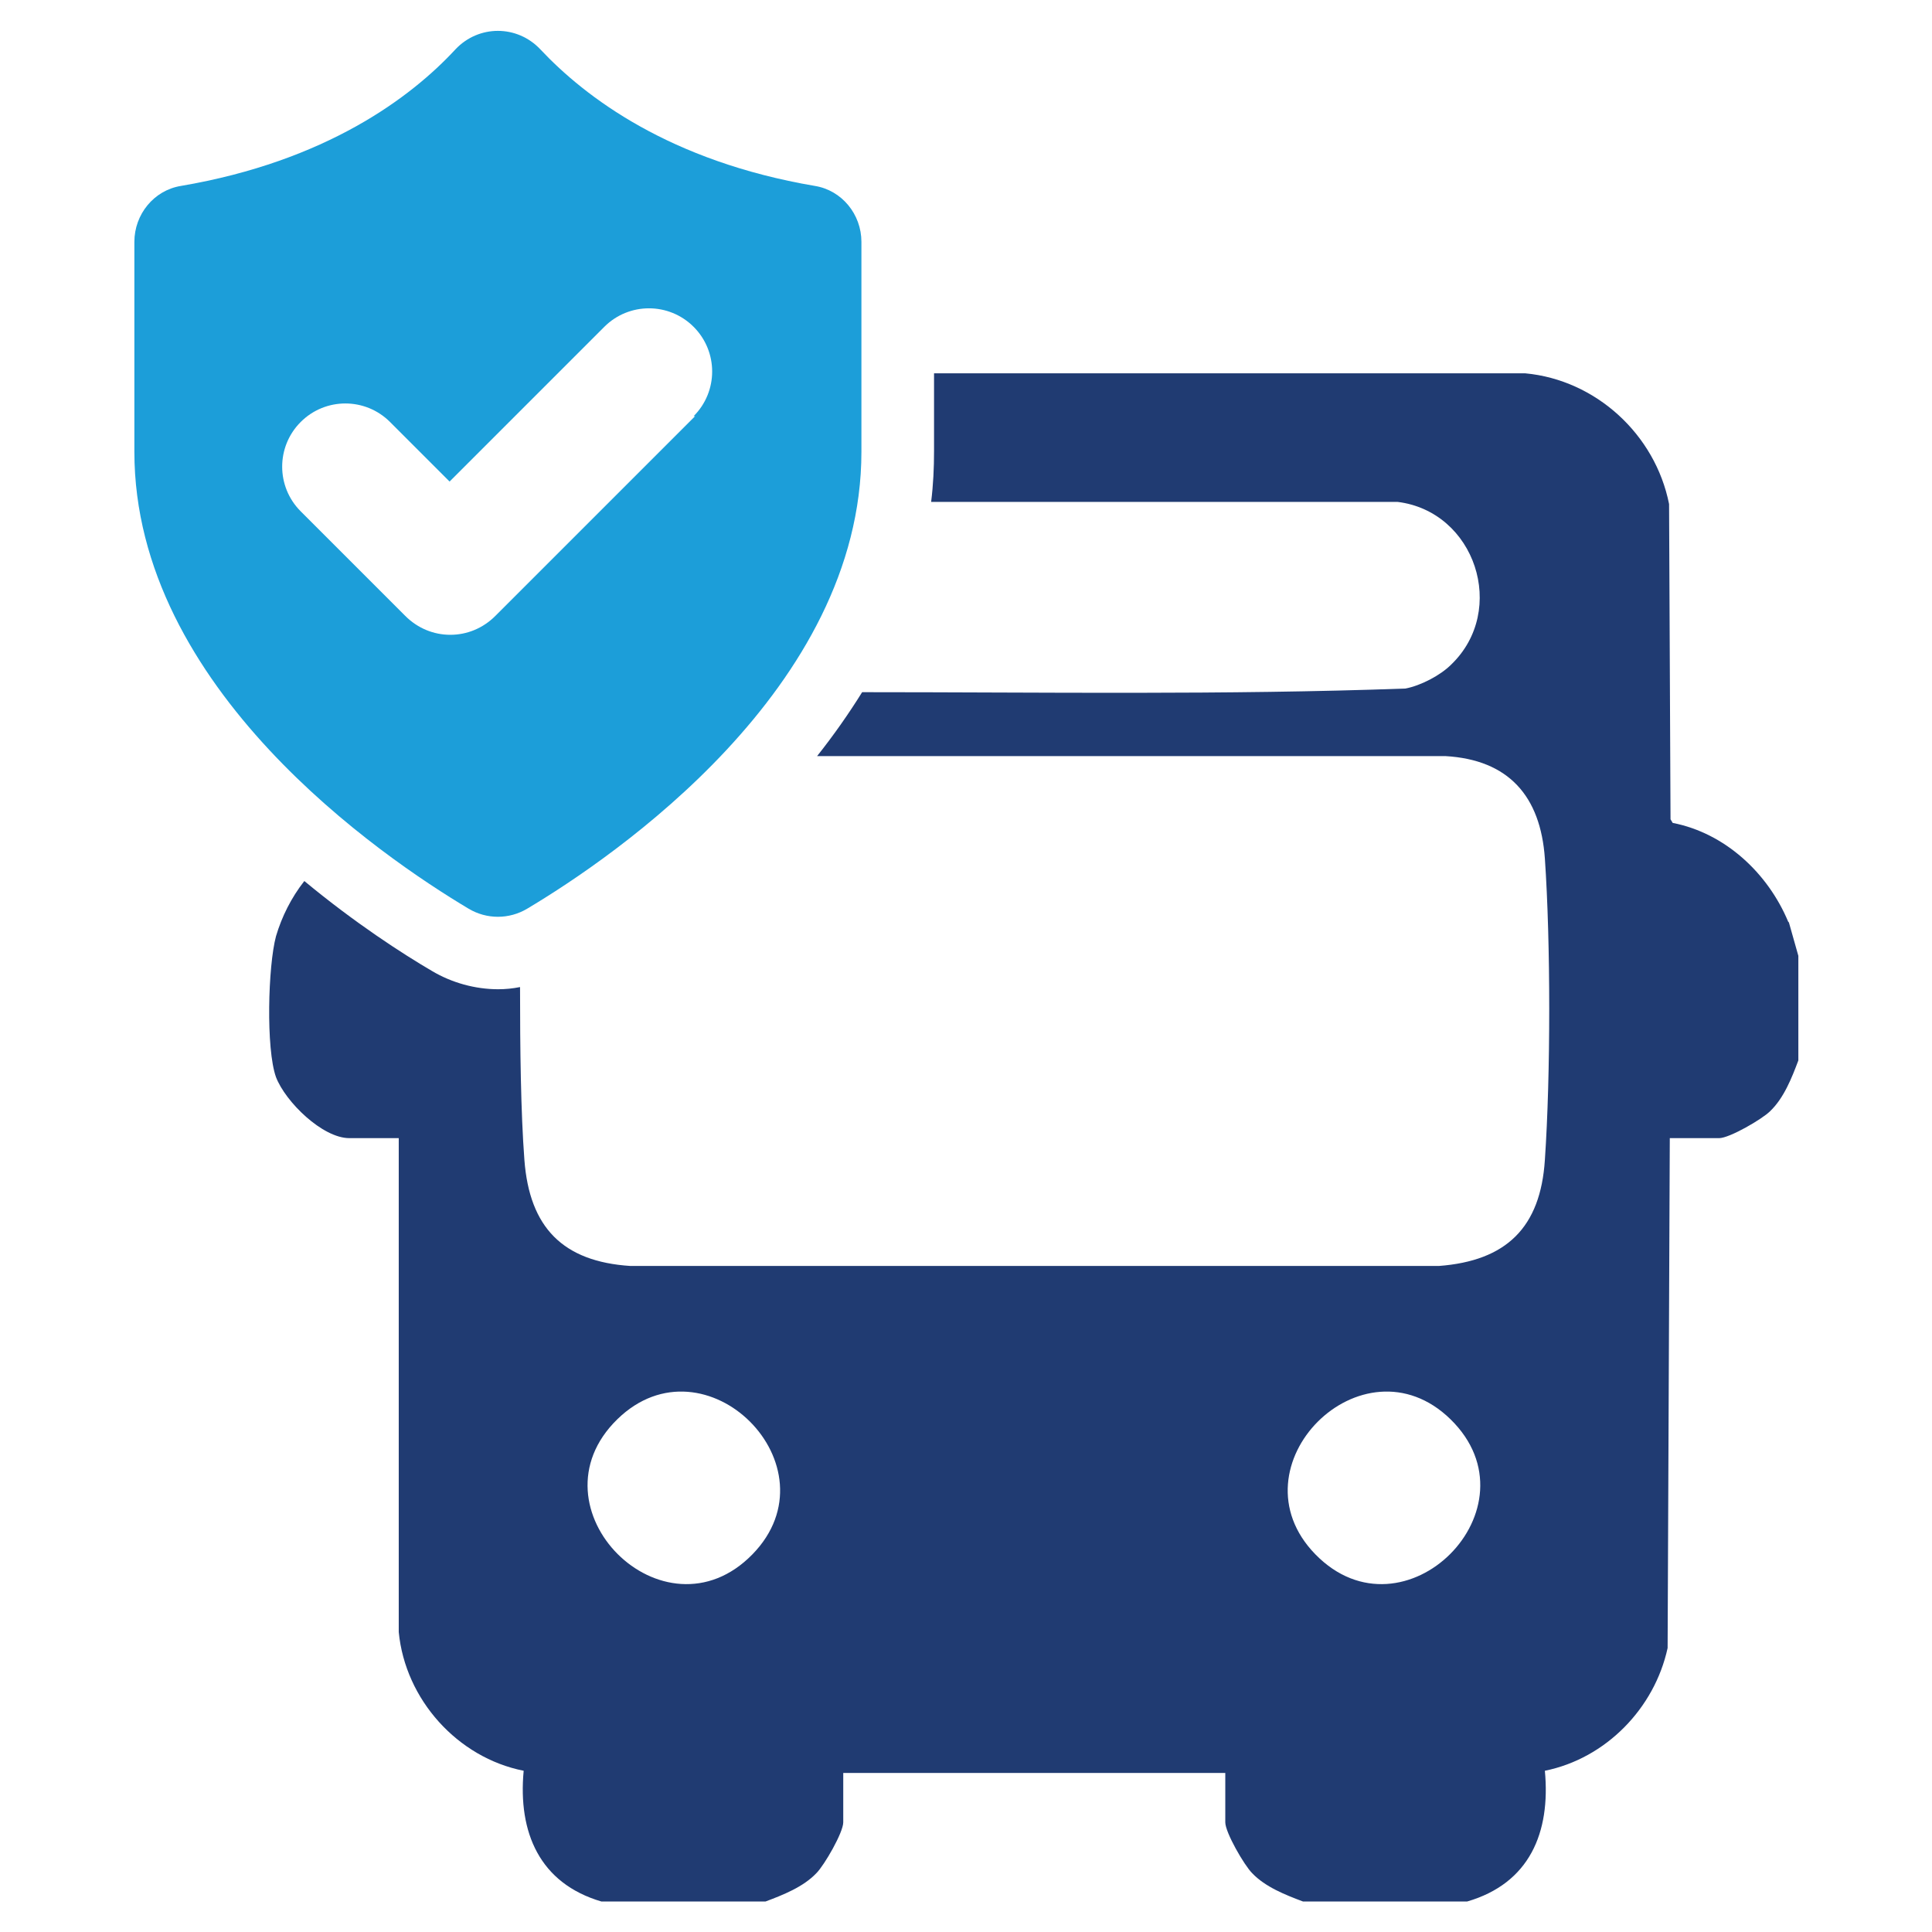
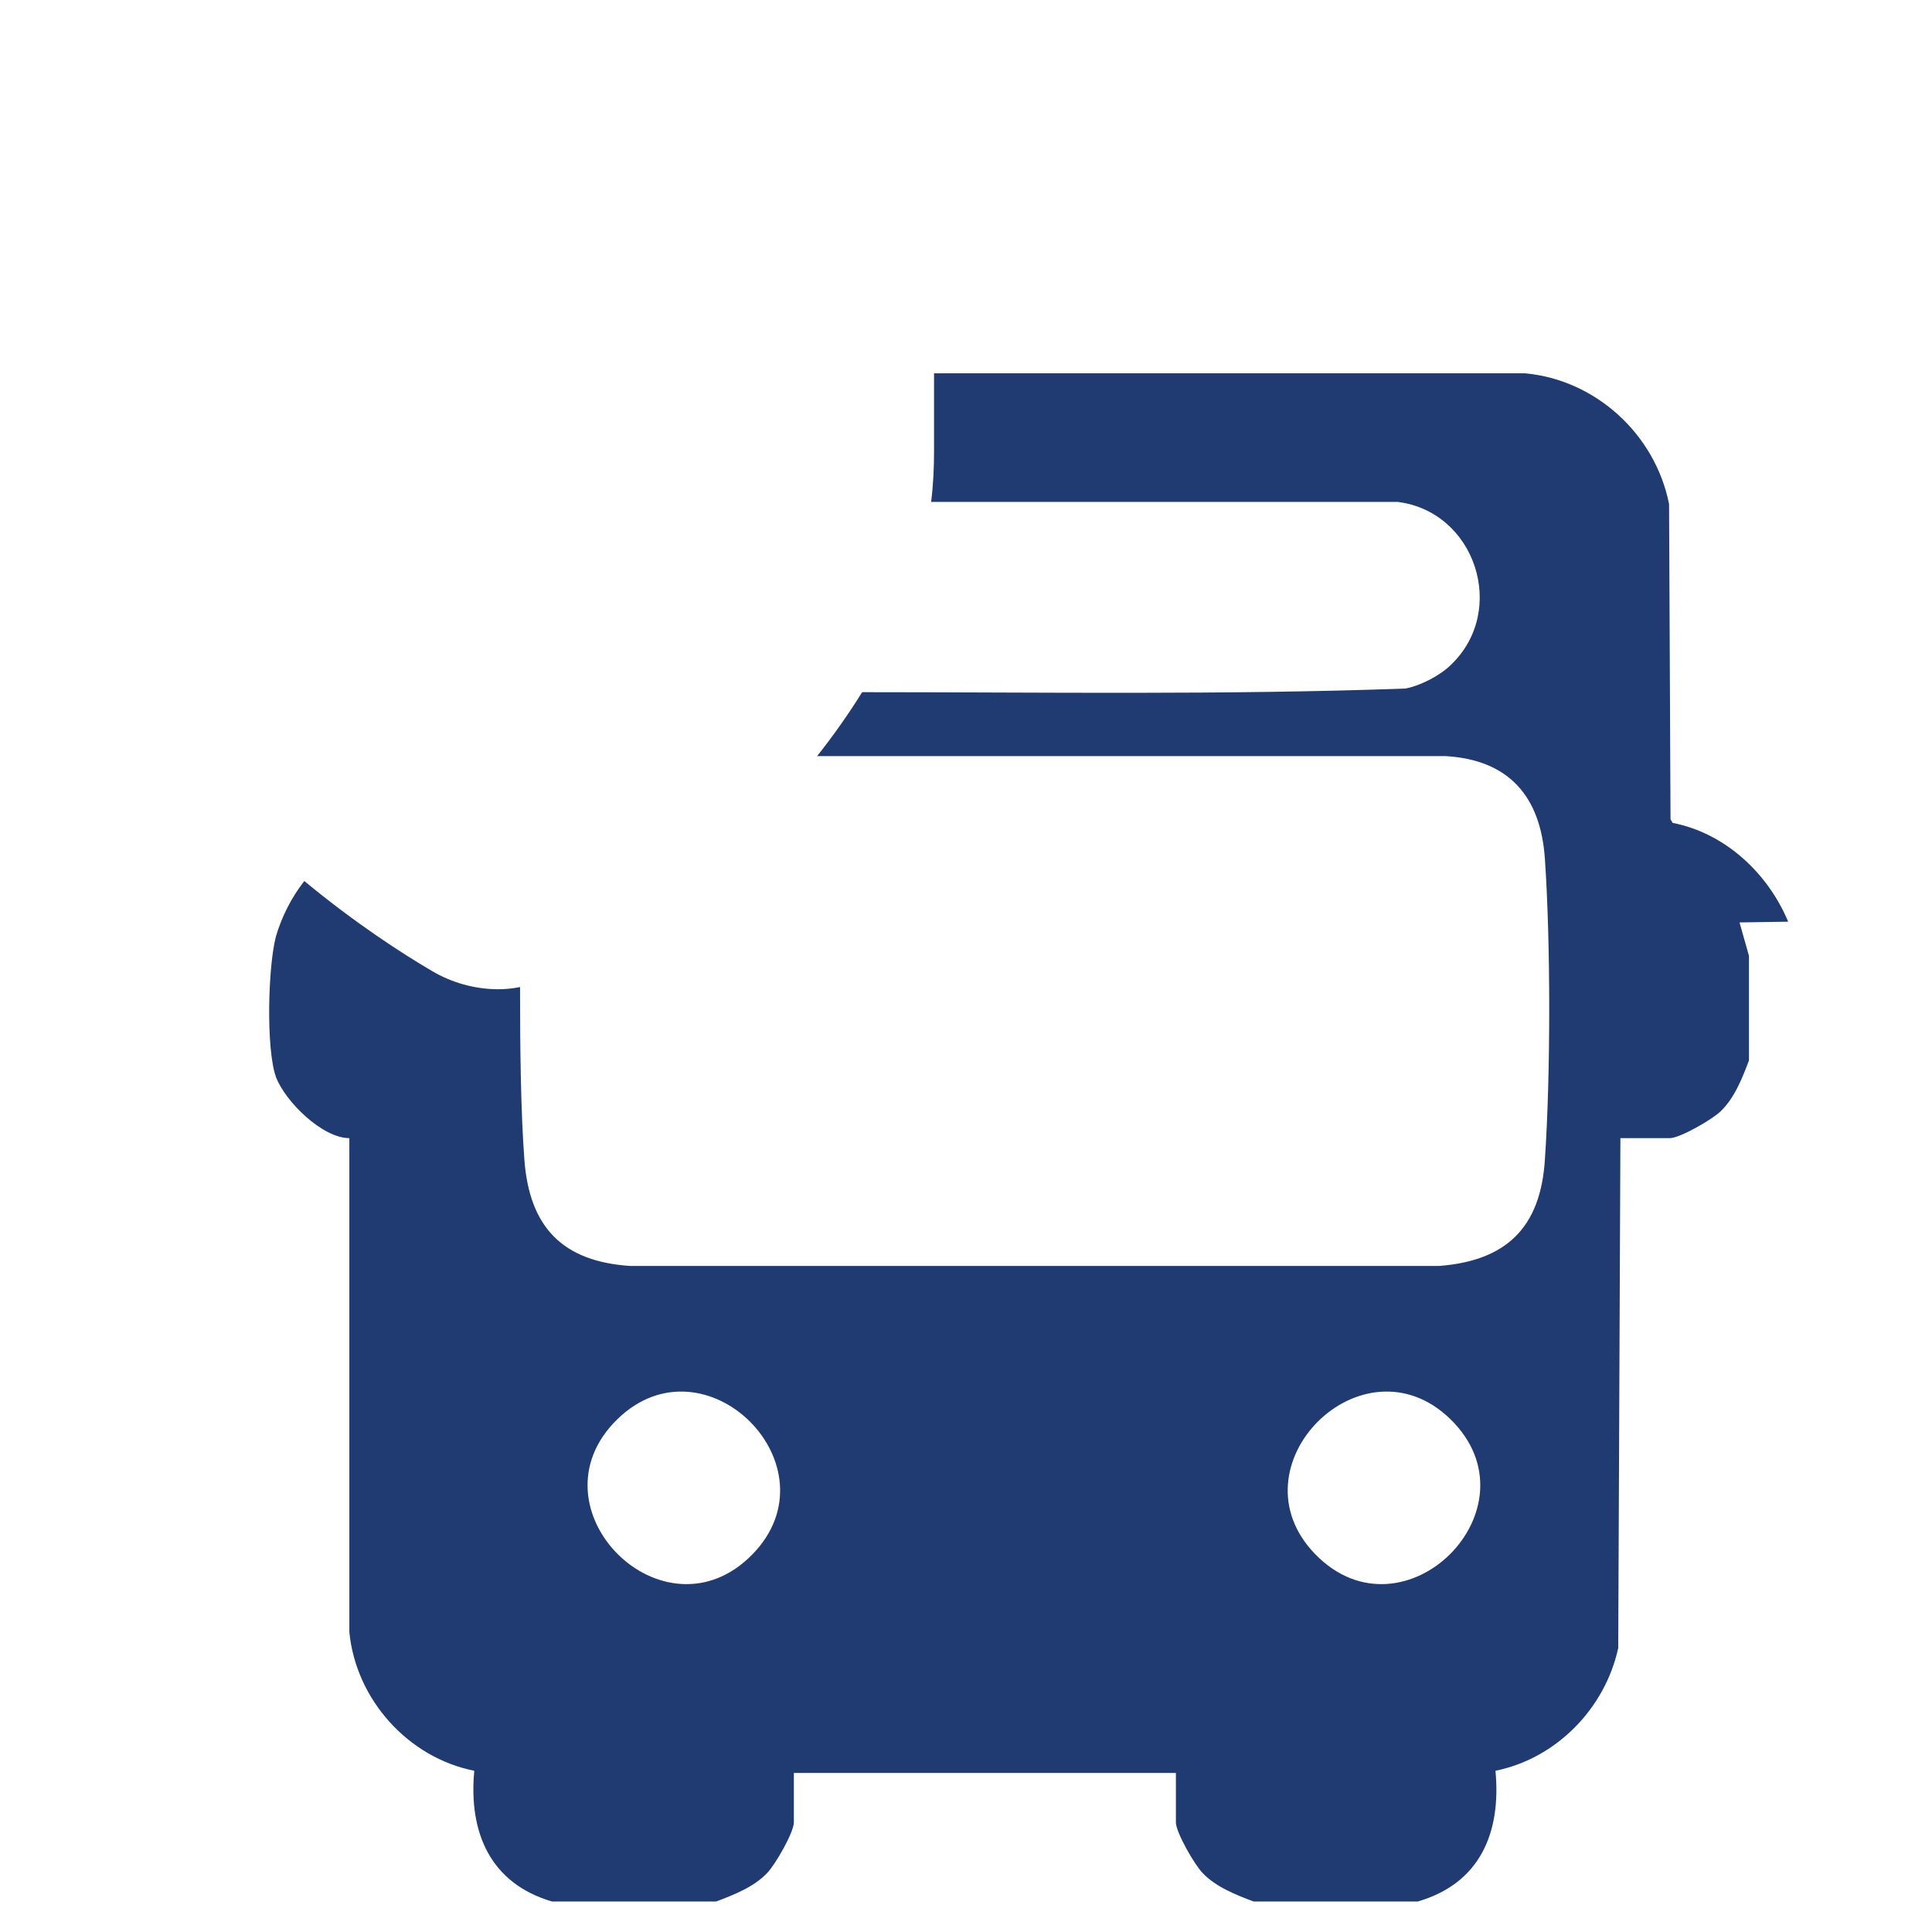
<svg xmlns="http://www.w3.org/2000/svg" id="Layer_1" version="1.1" viewBox="0 0 266 266">
  <defs>
    <style>
      .st0 {
        fill: #1c9ed9;
      }

      .st1 {
        fill: #203b72;
      }
    </style>
  </defs>
-   <path class="st0" d="M112.2,25.6c-20-3.4-31.6-12.2-37.8-18.8-3.2-3.4-8.5-3.4-11.7,0-6.1,6.6-17.8,15.4-37.8,18.8-3.7.6-6.4,3.9-6.4,7.7v28.9c0,32.6,34.1,55.8,46,62.9,2.5,1.5,5.6,1.5,8.1,0,11.9-7.1,46-30.3,46-62.9v-28.9c0-3.8-2.7-7.1-6.4-7.7ZM95.7,57.3l-27.5,27.5c-1.7,1.7-3.9,2.6-6.2,2.6s-4.5-.9-6.2-2.6l-14.4-14.4c-3.4-3.4-3.4-8.9,0-12.3,3.4-3.4,8.9-3.4,12.3,0l8.2,8.2,21.3-21.3c3.4-3.4,8.9-3.4,12.3,0,3.4,3.4,3.4,8.9,0,12.3Z" />
-   <path class="st1" d="M246.2,126.9c-2.8-6.7-8.7-12.2-15.9-13.6l-.3-.5-.2-43.4c-1.9-9.6-10.1-17.1-19.8-18h-81.4v10.7c0,2.3-.1,4.6-.4,7h64.2c10.7,1.3,15.2,14.9,7.4,22.4-1.5,1.5-4.2,2.9-6.3,3.3-24.9.9-49.8.5-74.8.5-1.8,2.9-3.9,5.9-6.2,8.8h86.5c8.7.5,13.1,5.5,13.7,14.1.8,11.6.8,29.8,0,41.5-.6,9.3-5.3,13.9-14.6,14.6h-111.3c-9.3-.6-13.9-5.3-14.6-14.6-.5-6.6-.6-15.4-.6-23.8-1,.2-2,.3-3,.3-3.2,0-6.4-.9-9.1-2.5-4.1-2.4-10.6-6.6-17.6-12.4-1.8,2.3-3.1,4.9-3.9,7.6-1.1,4.1-1.4,15.5,0,19.4,1.3,3.4,6.4,8.4,10.1,8.4h6.8v68c.9,9.3,8.1,17.3,17.2,19.1-.8,8.5,2.2,15.5,10.7,18h22.6c2.4-.9,5.2-2,7-3.9,1.1-1.1,3.7-5.6,3.7-7v-6.8h52.6v6.8c0,1.4,2.6,5.9,3.7,7,1.8,1.9,4.6,3,7,3.9h22.6c8.6-2.5,11.5-9.5,10.7-18,8.4-1.7,15.1-8.6,16.9-16.9l.3-70.2h6.8c1.4,0,5.9-2.6,7-3.7,1.9-1.8,3-4.6,3.9-7v-14.4l-1.3-4.6ZM103.6,214c-12.2,12.5-31.1-6.4-18.6-18.6,12.1-11.8,30.4,6.5,18.6,18.6ZM181.1,214c-11.8-12.1,6.5-30.4,18.6-18.6,12.5,12.2-6.4,31.1-18.6,18.6Z" />
+   <path class="st1" d="M246.2,126.9c-2.8-6.7-8.7-12.2-15.9-13.6l-.3-.5-.2-43.4c-1.9-9.6-10.1-17.1-19.8-18h-81.4v10.7c0,2.3-.1,4.6-.4,7h64.2c10.7,1.3,15.2,14.9,7.4,22.4-1.5,1.5-4.2,2.9-6.3,3.3-24.9.9-49.8.5-74.8.5-1.8,2.9-3.9,5.9-6.2,8.8h86.5c8.7.5,13.1,5.5,13.7,14.1.8,11.6.8,29.8,0,41.5-.6,9.3-5.3,13.9-14.6,14.6h-111.3c-9.3-.6-13.9-5.3-14.6-14.6-.5-6.6-.6-15.4-.6-23.8-1,.2-2,.3-3,.3-3.2,0-6.4-.9-9.1-2.5-4.1-2.4-10.6-6.6-17.6-12.4-1.8,2.3-3.1,4.9-3.9,7.6-1.1,4.1-1.4,15.5,0,19.4,1.3,3.4,6.4,8.4,10.1,8.4v68c.9,9.3,8.1,17.3,17.2,19.1-.8,8.5,2.2,15.5,10.7,18h22.6c2.4-.9,5.2-2,7-3.9,1.1-1.1,3.7-5.6,3.7-7v-6.8h52.6v6.8c0,1.4,2.6,5.9,3.7,7,1.8,1.9,4.6,3,7,3.9h22.6c8.6-2.5,11.5-9.5,10.7-18,8.4-1.7,15.1-8.6,16.9-16.9l.3-70.2h6.8c1.4,0,5.9-2.6,7-3.7,1.9-1.8,3-4.6,3.9-7v-14.4l-1.3-4.6ZM103.6,214c-12.2,12.5-31.1-6.4-18.6-18.6,12.1-11.8,30.4,6.5,18.6,18.6ZM181.1,214c-11.8-12.1,6.5-30.4,18.6-18.6,12.5,12.2-6.4,31.1-18.6,18.6Z" />
</svg>